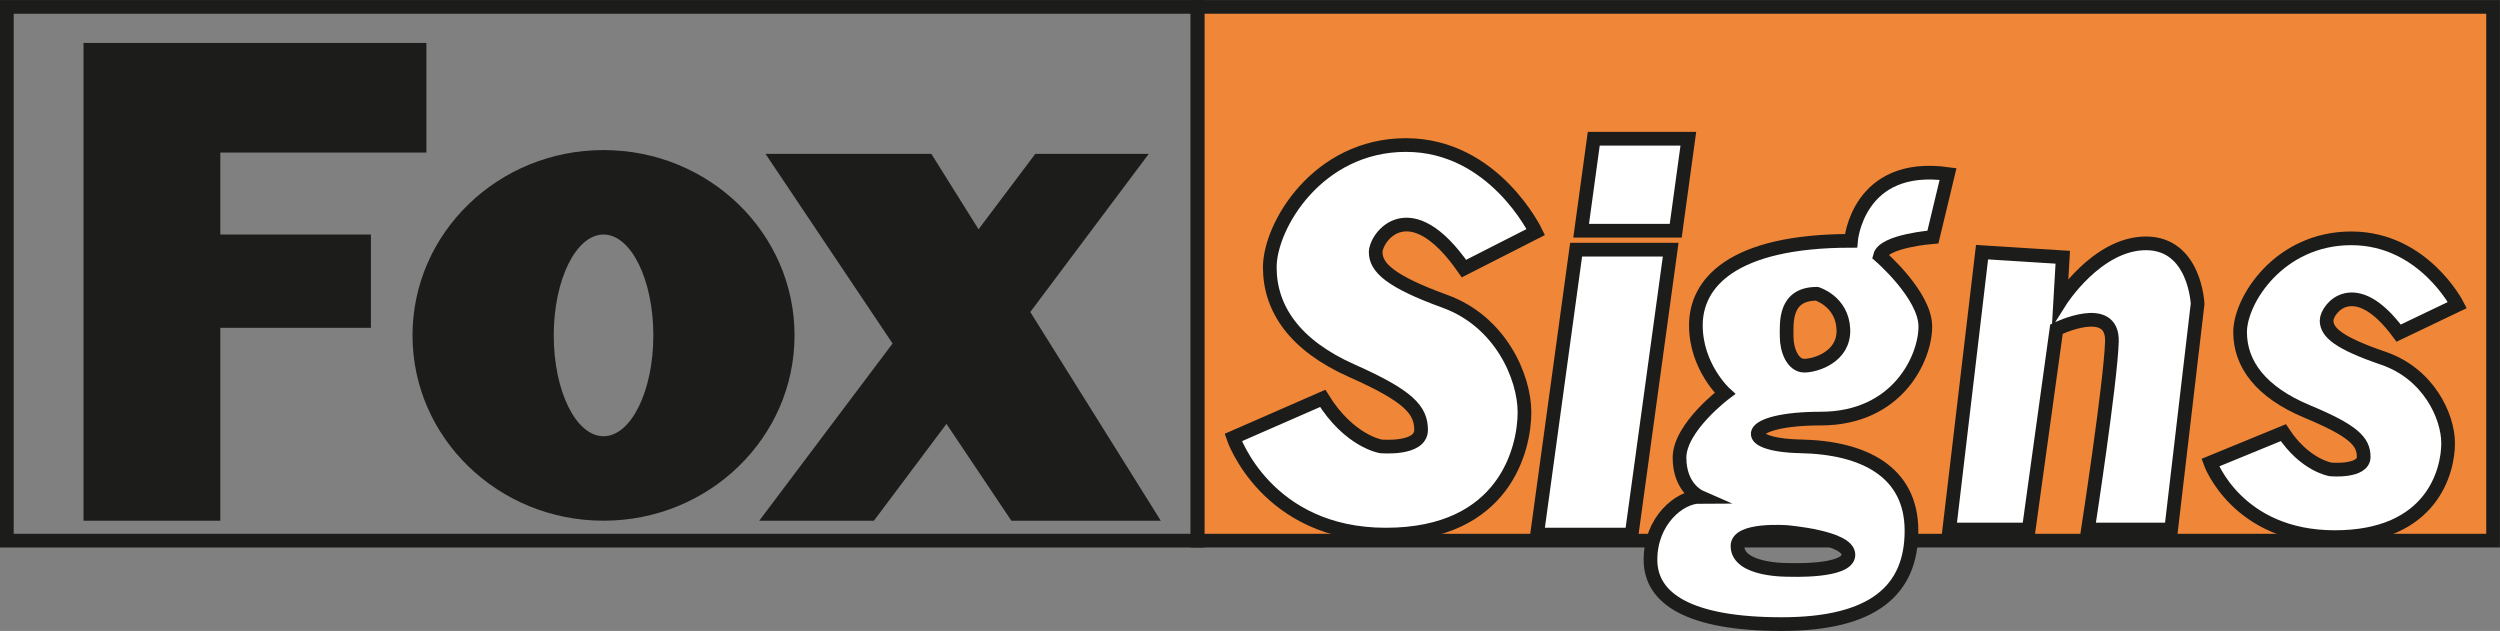
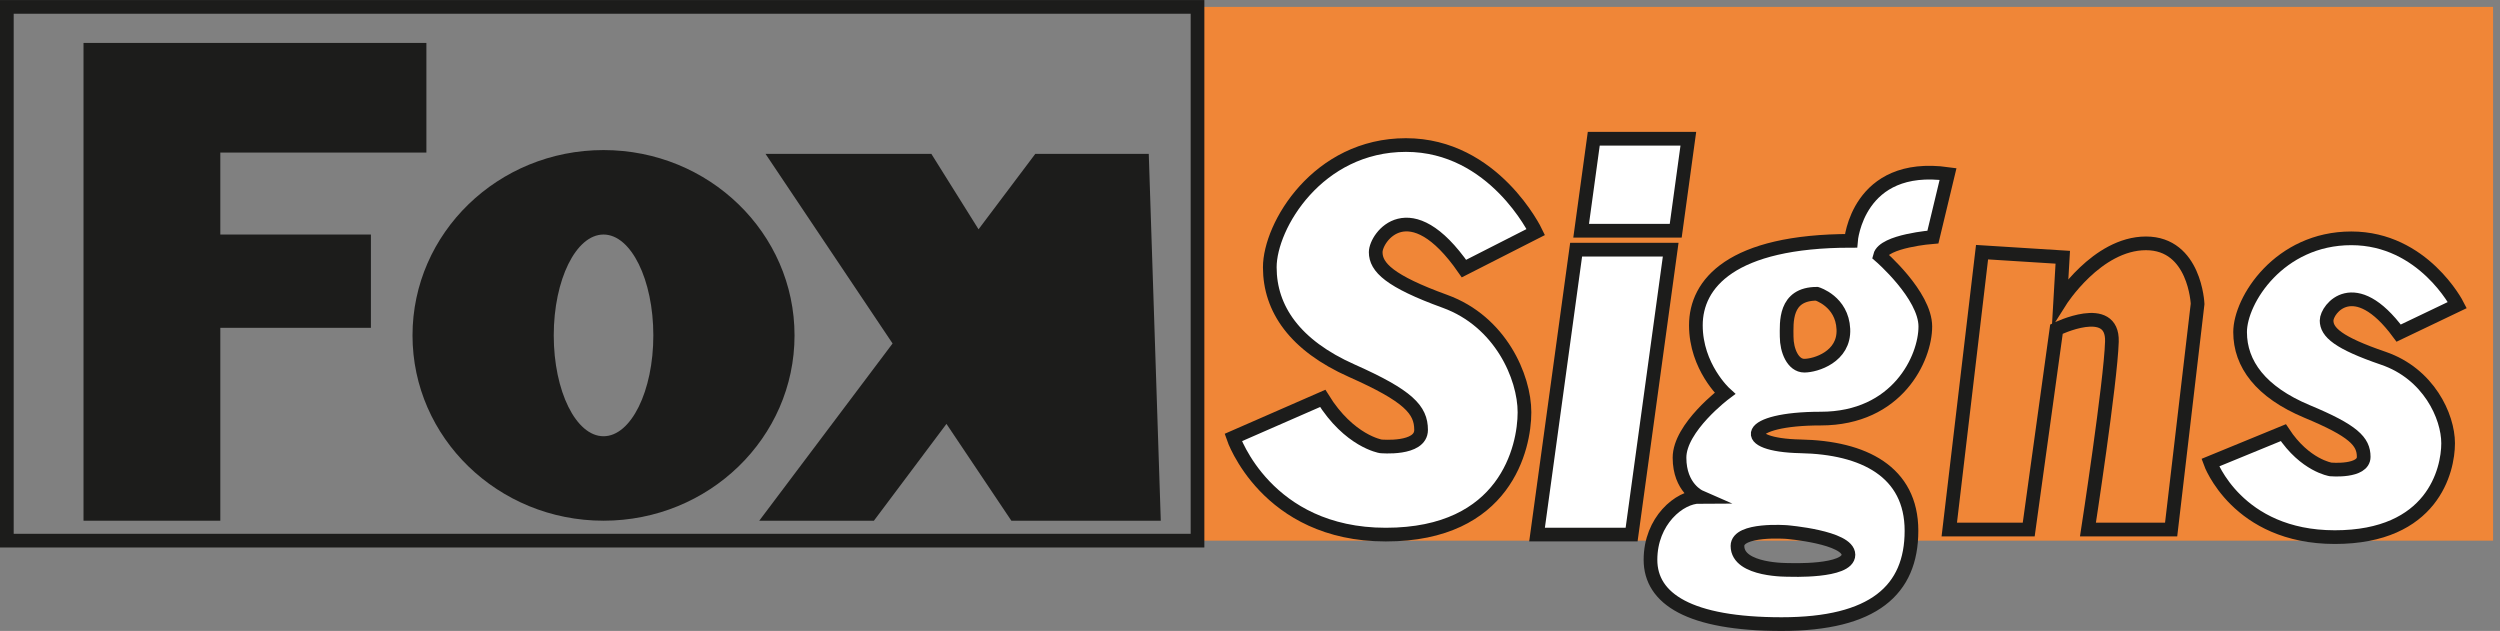
<svg xmlns="http://www.w3.org/2000/svg" width="182.67pt" height="46.1pt" viewBox="0 0 182.67 46.1" version="1.1">
  <rect x="0" y="0" width="182.67" height="46.1" fill="#808080" stroke="none" />
  <defs>
    <clipPath id="clip1">
      <path d="M 87 0 L 182.672 0 L 182.672 40 L 87 40 Z M 87 0 " />
    </clipPath>
    <clipPath id="clip2">
-       <path d="M 87 0 L 182.672 0 L 182.672 41 L 87 41 Z M 87 0 " />
-     </clipPath>
+       </clipPath>
    <clipPath id="clip3">
      <path d="M 75 0 L 127 0 L 127 46.102 L 75 46.102 Z M 75 0 " />
    </clipPath>
    <clipPath id="clip4">
      <path d="M 147 3 L 182.672 3 L 182.672 46.102 L 147 46.102 Z M 147 3 " />
    </clipPath>
    <clipPath id="clip5">
      <path d="M 98 4 L 137 4 L 137 46.102 L 98 46.102 Z M 98 4 " />
    </clipPath>
    <clipPath id="clip6">
      <path d="M 106 0 L 157 0 L 157 46.102 L 106 46.102 Z M 106 0 " />
    </clipPath>
    <clipPath id="clip7">
      <path d="M 128 3 L 175 3 L 175 46.102 L 128 46.102 Z M 128 3 " />
    </clipPath>
  </defs>
  <g id="surface1">
    <g clip-path="url(#clip1)" clip-rule="nonzero">
      <path style=" stroke:none;fill-rule:nonzero;fill:rgb(94.099%,52.499%,21.599%);fill-opacity:1;" d="M 87.5 39.504 L 182.164 39.504 L 182.164 0.504 L 87.5 0.504 Z M 87.5 39.504 " />
    </g>
    <g clip-path="url(#clip2)" clip-rule="nonzero">
      <path style="fill:none;stroke-width:10;stroke-linecap:butt;stroke-linejoin:miter;stroke:rgb(10.999%,10.999%,10.599%);stroke-opacity:1;stroke-miterlimit:10;" d="M 875 65.961 L 1821.641 65.961 L 1821.641 455.961 L 875 455.961 Z M 875 65.961 " transform="matrix(0.1,0,0,-0.1,0,46.1)" />
    </g>
-     <path style=" stroke:none;fill-rule:nonzero;fill:rgb(10.999%,10.999%,10.599%);fill-opacity:1;" d="M 84.816 38.047 L 75.281 22.797 L 83.938 11.242 L 75.648 11.242 L 71.5 16.754 L 68.051 11.242 L 55.934 11.242 L 65.219 25.098 L 55.477 38.047 L 63.855 38.047 L 69.156 30.973 L 73.898 38.047 " />
+     <path style=" stroke:none;fill-rule:nonzero;fill:rgb(10.999%,10.999%,10.599%);fill-opacity:1;" d="M 84.816 38.047 L 83.938 11.242 L 75.648 11.242 L 71.5 16.754 L 68.051 11.242 L 55.934 11.242 L 65.219 25.098 L 55.477 38.047 L 63.855 38.047 L 69.156 30.973 L 73.898 38.047 " />
    <path style=" stroke:none;fill-rule:nonzero;fill:rgb(10.999%,10.999%,10.599%);fill-opacity:1;" d="M 31.156 11.148 L 31.156 3.137 L 6.102 3.137 L 6.102 38.047 L 16.098 38.047 L 16.098 23.953 L 27.102 23.953 L 27.102 17.137 L 16.098 17.137 L 16.098 11.148 " />
    <path style=" stroke:none;fill-rule:nonzero;fill:rgb(10.999%,10.999%,10.599%);fill-opacity:1;" d="M 44.098 31.875 C 42.09 31.875 40.461 28.578 40.461 24.508 C 40.461 20.438 42.09 17.137 44.098 17.137 C 46.109 17.137 47.738 20.438 47.738 24.508 C 47.738 28.578 46.109 31.875 44.098 31.875 M 44.098 10.965 C 36.391 10.965 30.141 17.027 30.141 24.508 C 30.141 31.984 36.391 38.047 44.098 38.047 C 51.805 38.047 58.055 31.984 58.055 24.508 C 58.055 17.027 51.805 10.965 44.098 10.965 " />
    <path style=" stroke:none;fill-rule:nonzero;fill:rgb(100%,100%,100%);fill-opacity:1;" d="M 106.969 19.625 L 112.219 16.953 C 112.219 16.953 109.176 10.598 102.73 10.598 C 96.281 10.598 92.781 16.492 92.781 19.531 C 92.781 22.57 94.621 25.242 98.77 27.086 C 102.914 28.93 103.836 29.941 103.836 31.414 C 103.836 32.891 100.887 32.613 100.887 32.613 C 100.887 32.613 98.586 32.242 96.648 29.109 L 90.109 31.969 C 90.109 31.969 92.504 39.062 101.258 39.062 C 110.008 39.062 111.391 32.703 111.391 30.125 C 111.391 27.547 109.641 23.492 105.586 22.02 C 101.531 20.547 100.52 19.531 100.52 18.426 C 100.52 17.32 103.008 13.914 106.969 19.625 " />
    <g clip-path="url(#clip3)" clip-rule="nonzero">
      <path style="fill:none;stroke-width:10;stroke-linecap:butt;stroke-linejoin:miter;stroke:rgb(10.999%,10.999%,10.599%);stroke-opacity:1;stroke-miterlimit:10;" d="M 1069.688 264.75 L 1122.188 291.469 C 1122.188 291.469 1091.758 355.023 1027.305 355.023 C 962.812 355.023 927.812 296.078 927.812 265.688 C 927.812 235.297 946.211 208.578 987.695 190.141 C 1029.141 171.703 1038.359 161.586 1038.359 146.859 C 1038.359 132.094 1008.867 134.867 1008.867 134.867 C 1008.867 134.867 985.859 138.578 966.484 169.906 L 901.094 141.312 C 901.094 141.312 925.039 70.375 1012.578 70.375 C 1100.078 70.375 1113.906 133.969 1113.906 159.75 C 1113.906 185.531 1096.406 226.078 1055.859 240.805 C 1015.312 255.531 1005.195 265.688 1005.195 276.742 C 1005.195 287.797 1030.078 321.859 1069.688 264.75 Z M 1069.688 264.75 " transform="matrix(0.1,0,0,-0.1,0,46.1)" />
    </g>
    <path style=" stroke:none;fill-rule:nonzero;fill:rgb(100%,100%,100%);fill-opacity:1;" d="M 175.266 24.34 L 179.555 22.289 C 179.555 22.289 177.07 17.414 171.805 17.414 C 166.539 17.414 163.68 21.934 163.68 24.266 C 163.68 26.598 165.188 28.648 168.57 30.062 C 171.957 31.473 172.711 32.25 172.711 33.383 C 172.711 34.512 170.301 34.301 170.301 34.301 C 170.301 34.301 168.422 34.016 166.84 31.613 L 161.5 33.805 C 161.5 33.805 163.453 39.246 170.602 39.246 C 177.746 39.246 178.879 34.371 178.879 32.391 C 178.879 30.414 177.449 27.305 174.141 26.176 C 170.828 25.043 170 24.27 170 23.422 C 170 22.57 172.031 19.957 175.266 24.34 " />
    <g clip-path="url(#clip4)" clip-rule="nonzero">
      <path style="fill:none;stroke-width:10;stroke-linecap:butt;stroke-linejoin:miter;stroke:rgb(10.999%,10.999%,10.599%);stroke-opacity:1;stroke-miterlimit:10;" d="M 1752.656 217.602 L 1795.547 238.109 C 1795.547 238.109 1770.703 286.859 1718.047 286.859 C 1665.391 286.859 1636.797 241.664 1636.797 218.344 C 1636.797 195.023 1651.875 174.516 1685.703 160.375 C 1719.57 146.273 1727.109 138.5 1727.109 127.172 C 1727.109 115.883 1703.008 117.992 1703.008 117.992 C 1703.008 117.992 1684.219 120.844 1668.398 144.867 L 1615 122.953 C 1615 122.953 1634.531 68.539 1706.016 68.539 C 1777.461 68.539 1788.789 117.289 1788.789 137.094 C 1788.789 156.859 1774.492 187.953 1741.406 199.242 C 1708.281 210.57 1700 218.305 1700 226.781 C 1700 235.297 1720.312 261.43 1752.656 217.602 Z M 1752.656 217.602 " transform="matrix(0.1,0,0,-0.1,0,46.1)" />
    </g>
    <path style=" stroke:none;fill-rule:nonzero;fill:rgb(100%,100%,100%);fill-opacity:1;" d="M 119.219 39.059 L 112.309 39.059 L 115.164 18.242 L 122.074 18.242 Z M 119.219 39.059 " />
    <g clip-path="url(#clip5)" clip-rule="nonzero">
      <path style="fill:none;stroke-width:10;stroke-linecap:butt;stroke-linejoin:miter;stroke:rgb(10.999%,10.999%,10.599%);stroke-opacity:1;stroke-miterlimit:10;" d="M 1192.188 70.414 L 1123.086 70.414 L 1151.641 278.578 L 1220.742 278.578 Z M 1192.188 70.414 " transform="matrix(0.1,0,0,-0.1,0,46.1)" />
    </g>
    <path style="fill-rule:nonzero;fill:rgb(100%,100%,100%);fill-opacity:1;stroke-width:10;stroke-linecap:butt;stroke-linejoin:miter;stroke:rgb(10.999%,10.999%,10.599%);stroke-opacity:1;stroke-miterlimit:10;" d="M 1224.414 292.406 L 1155.312 292.406 L 1164.531 359.633 L 1233.633 359.633 Z M 1224.414 292.406 " transform="matrix(0.1,0,0,-0.1,0,46.1)" />
    <path style=" stroke:none;fill-rule:nonzero;fill:rgb(100%,100%,100%);fill-opacity:1;" d="M 131.836 26.719 C 131.008 26.719 130.547 25.609 130.547 24.598 C 130.547 23.586 130.363 21.465 132.758 21.465 C 132.758 21.465 134.602 22.02 134.691 24.047 C 134.785 26.07 132.664 26.719 131.836 26.719 M 130.547 38.875 C 130.547 38.875 135.062 39.246 135.062 40.535 C 135.062 41.824 130.73 41.641 130.73 41.641 C 130.73 41.641 126.953 41.73 126.953 39.891 C 126.953 38.602 130.547 38.875 130.547 38.875 M 141.234 17.32 L 142.34 12.715 C 135.707 11.793 135.246 17.598 135.246 17.598 C 126.496 17.598 123.914 20.73 123.914 23.77 C 123.914 26.809 126.035 28.742 126.035 28.742 C 126.035 28.742 122.719 31.23 122.719 33.441 C 122.719 35.652 124.191 36.297 124.191 36.297 C 122.719 36.297 120.598 38.047 120.598 40.902 C 120.598 43.758 123.453 45.602 130.18 45.602 C 136.902 45.602 139.668 43.113 139.668 38.781 C 139.668 34.453 136.168 32.703 131.562 32.613 C 126.957 32.52 127.414 30.586 133.035 30.586 C 138.652 30.586 140.68 26.164 140.68 23.859 C 140.68 21.559 137.363 18.703 137.363 18.703 C 137.641 17.598 141.234 17.32 141.234 17.32 " />
    <g clip-path="url(#clip6)" clip-rule="nonzero">
      <path style="fill:none;stroke-width:10;stroke-linecap:butt;stroke-linejoin:miter;stroke:rgb(10.999%,10.999%,10.599%);stroke-opacity:1;stroke-miterlimit:10;" d="M 1318.359 193.812 C 1310.078 193.812 1305.469 204.906 1305.469 215.023 C 1305.469 225.141 1303.633 246.352 1327.578 246.352 C 1327.578 246.352 1346.016 240.805 1346.914 220.531 C 1347.852 200.297 1326.641 193.812 1318.359 193.812 Z M 1305.469 72.25 C 1305.469 72.25 1350.625 68.539 1350.625 55.648 C 1350.625 42.758 1307.305 44.594 1307.305 44.594 C 1307.305 44.594 1269.531 43.695 1269.531 62.094 C 1269.531 74.984 1305.469 72.25 1305.469 72.25 Z M 1412.344 287.797 L 1423.398 333.852 C 1357.07 343.07 1352.461 285.023 1352.461 285.023 C 1264.961 285.023 1239.141 253.695 1239.141 223.305 C 1239.141 192.914 1260.352 173.578 1260.352 173.578 C 1260.352 173.578 1227.188 148.695 1227.188 126.586 C 1227.188 104.477 1241.914 98.031 1241.914 98.031 C 1227.188 98.031 1205.977 80.531 1205.977 51.977 C 1205.977 23.422 1234.531 4.984 1301.797 4.984 C 1369.023 4.984 1396.68 29.867 1396.68 73.188 C 1396.68 116.469 1361.68 133.969 1315.625 134.867 C 1269.57 135.805 1274.141 155.141 1330.352 155.141 C 1386.523 155.141 1406.797 199.359 1406.797 222.406 C 1406.797 245.414 1373.633 273.969 1373.633 273.969 C 1376.406 285.023 1412.344 287.797 1412.344 287.797 Z M 1412.344 287.797 " transform="matrix(0.1,0,0,-0.1,0,46.1)" />
    </g>
-     <path style=" stroke:none;fill-rule:nonzero;fill:rgb(100%,100%,100%);fill-opacity:1;" d="M 144.824 18.426 L 142.43 38.691 L 148.234 38.691 L 150.262 24.047 C 150.262 24.047 154.406 22.02 154.312 24.965 C 154.223 27.914 152.562 38.691 152.562 38.691 L 158.641 38.691 L 160.574 22.203 C 160.574 22.203 160.391 17.781 156.801 17.781 C 153.207 17.781 150.535 22.02 150.535 22.02 L 150.723 18.797 " />
    <g clip-path="url(#clip7)" clip-rule="nonzero">
      <path style="fill:none;stroke-width:10;stroke-linecap:butt;stroke-linejoin:miter;stroke:rgb(10.999%,10.999%,10.599%);stroke-opacity:1;stroke-miterlimit:10;" d="M 1448.242 276.742 L 1424.297 74.086 L 1482.344 74.086 L 1502.617 220.531 C 1502.617 220.531 1544.062 240.805 1543.125 211.352 C 1542.227 181.859 1525.625 74.086 1525.625 74.086 L 1586.406 74.086 L 1605.742 238.969 C 1605.742 238.969 1603.906 283.188 1568.008 283.188 C 1532.07 283.188 1505.352 240.805 1505.352 240.805 L 1507.227 273.031 Z M 1448.242 276.742 " transform="matrix(0.1,0,0,-0.1,0,46.1)" />
    </g>
    <path style="fill:none;stroke-width:10;stroke-linecap:butt;stroke-linejoin:miter;stroke:rgb(10.999%,10.999%,10.599%);stroke-opacity:1;stroke-miterlimit:10;" d="M 5 65.961 L 875 65.961 L 875 455.961 L 5 455.961 Z M 5 65.961 " transform="matrix(0.1,0,0,-0.1,0,46.1)" />
  </g>
</svg>